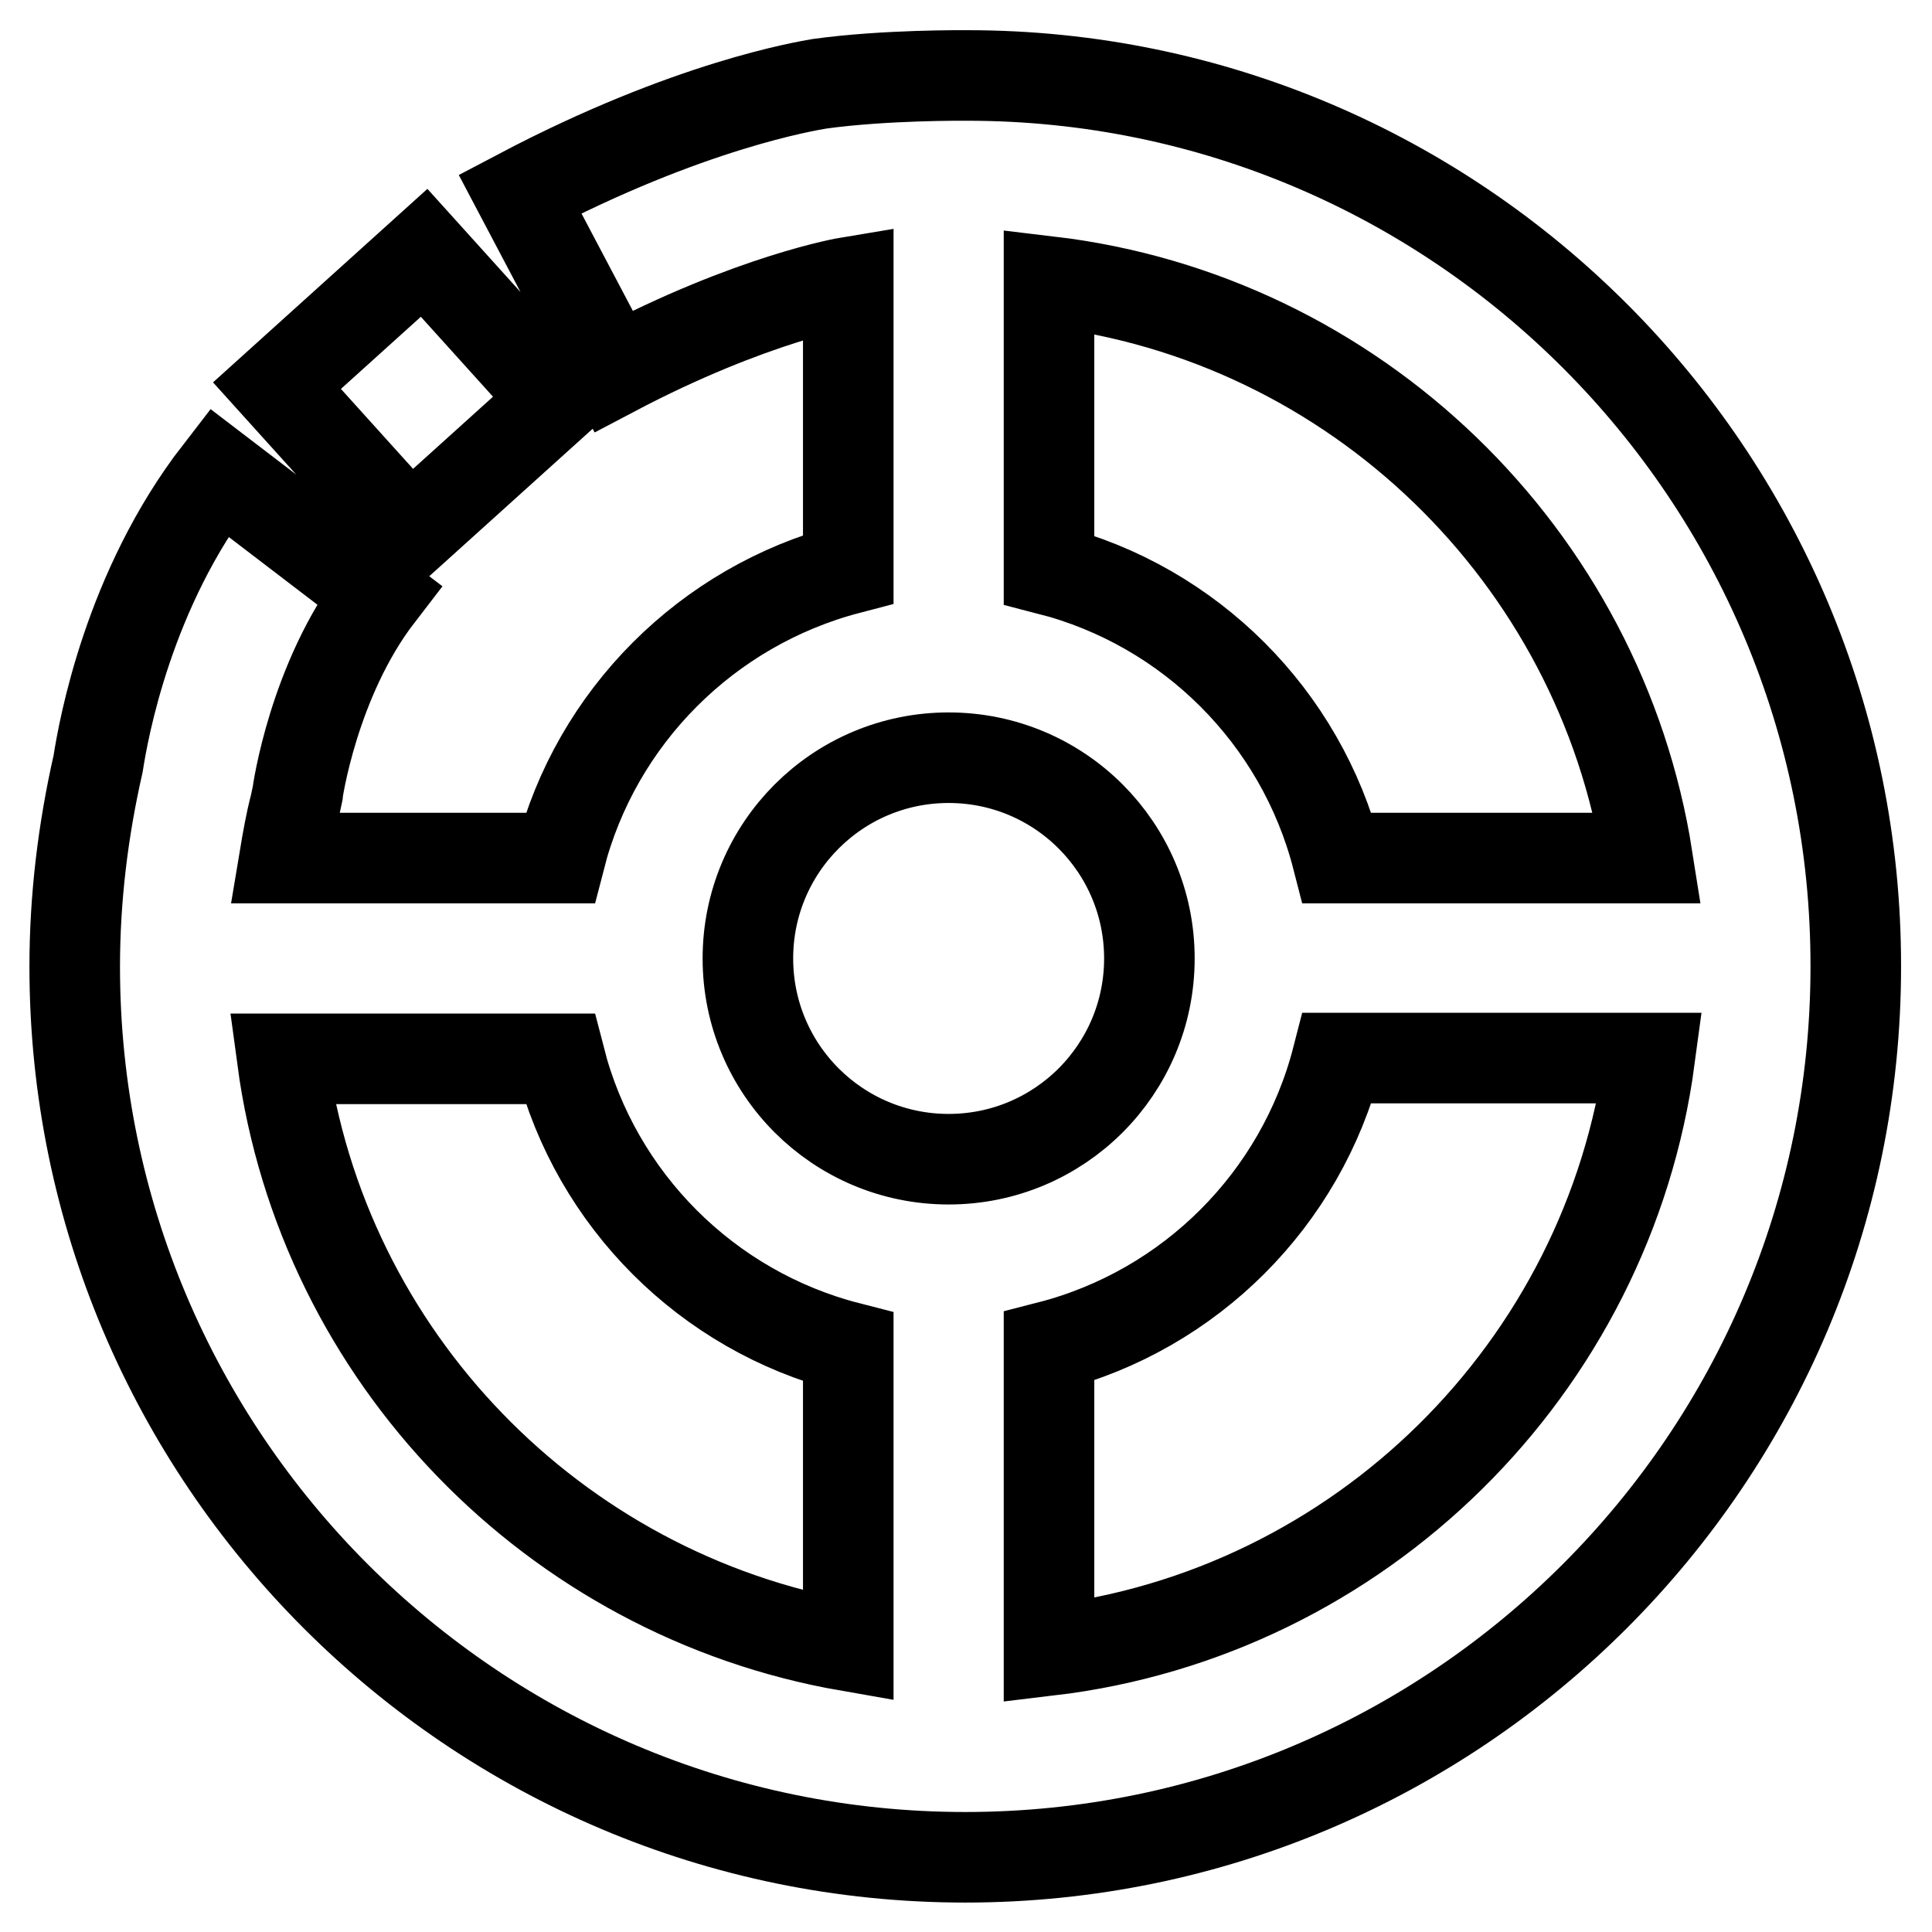
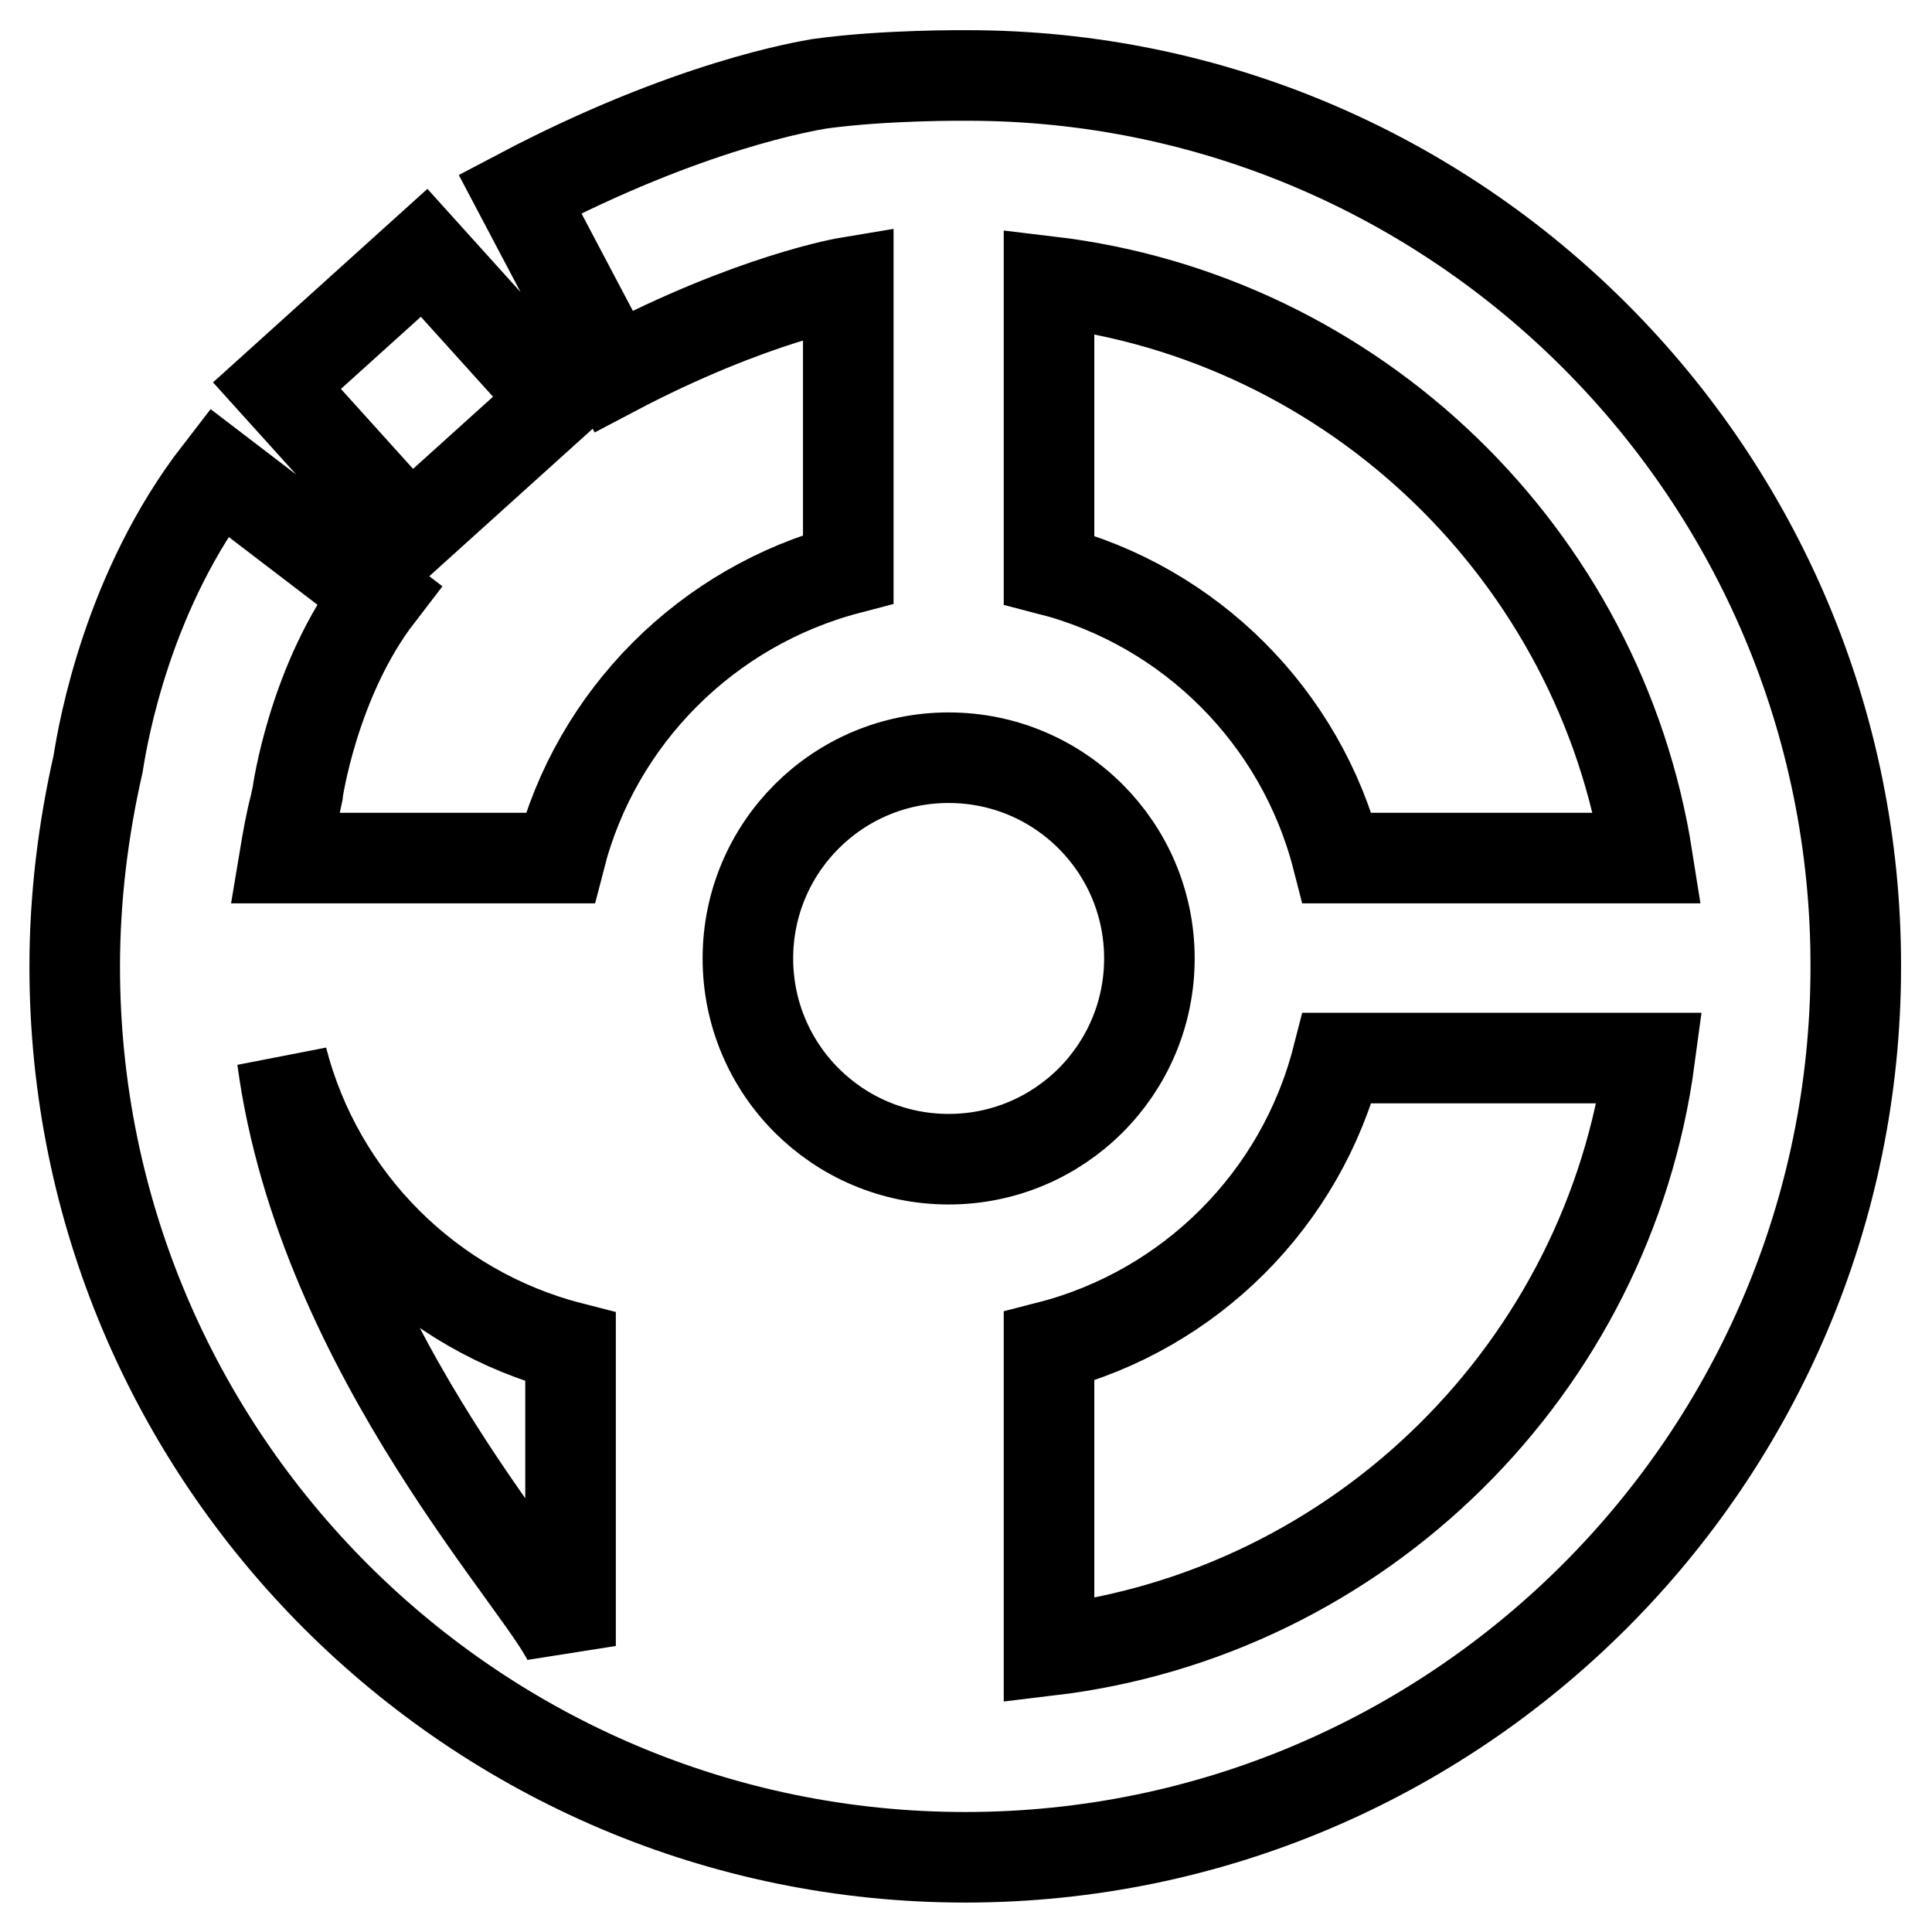
<svg xmlns="http://www.w3.org/2000/svg" version="1.1" x="0px" y="0px" viewBox="0 0 256 256" enable-background="new 0 0 256 256" xml:space="preserve">
  <g>
-     <path stroke-width="12" fill-opacity="0" stroke="#000000" d="M56.2,33.5L73.8,53L54.3,70.6L36.7,51.1L56.2,33.5L56.2,33.5z M128.2,10c-0.4,0-10.9-0.1-19.6,1.1 c-1.7,0.3-17.3,2.8-39.7,14.6l12.4,23.5c18.4-9.7,31.1-11.8,31.1-11.8c0,0,0,0,0,0v38C93.7,80.3,79,95,74.2,113.7H37.7 c0.4-2.4,0.8-4.7,1.4-7l0.3-1.4c0-0.1,2.1-15.2,10.8-26.5L29,62.6c-12,15.5-15.3,34.1-16,38.6c-2,8.8-3.1,17.8-3.1,26.9 c0,65.1,52.9,118,118,118c65.1,0,118-52.9,118-118C246,62.9,193.1,10,128.2,10L128.2,10z M218.3,113.7h-41.1 C172.4,95,157.7,80.3,139,75.5V37.3C179.5,42.1,212,73.6,218.3,113.7L218.3,113.7z M125.7,100.4c14.7,0,26.6,11.9,26.6,26.6 c0,14.7-11.9,26.6-26.6,26.6c-14.7,0-26.6-11.9-26.6-26.6C99.1,112.3,111,100.4,125.7,100.4L125.7,100.4z M37.4,140.3h36.8 c4.8,18.7,19.5,33.4,38.2,38.2v39.6C73.4,211.3,42.7,179.8,37.4,140.3L37.4,140.3z M139,218.7v-40.3c18.7-4.8,33.4-19.5,38.2-38.2 h41.4C213.1,181.3,180.2,213.8,139,218.7L139,218.7z" />
+     <path stroke-width="12" fill-opacity="0" stroke="#000000" d="M56.2,33.5L73.8,53L54.3,70.6L36.7,51.1L56.2,33.5L56.2,33.5z M128.2,10c-0.4,0-10.9-0.1-19.6,1.1 c-1.7,0.3-17.3,2.8-39.7,14.6l12.4,23.5c18.4-9.7,31.1-11.8,31.1-11.8c0,0,0,0,0,0v38C93.7,80.3,79,95,74.2,113.7H37.7 c0.4-2.4,0.8-4.7,1.4-7l0.3-1.4c0-0.1,2.1-15.2,10.8-26.5L29,62.6c-12,15.5-15.3,34.1-16,38.6c-2,8.8-3.1,17.8-3.1,26.9 c0,65.1,52.9,118,118,118c65.1,0,118-52.9,118-118C246,62.9,193.1,10,128.2,10L128.2,10z M218.3,113.7h-41.1 C172.4,95,157.7,80.3,139,75.5V37.3C179.5,42.1,212,73.6,218.3,113.7L218.3,113.7z M125.7,100.4c14.7,0,26.6,11.9,26.6,26.6 c0,14.7-11.9,26.6-26.6,26.6c-14.7,0-26.6-11.9-26.6-26.6C99.1,112.3,111,100.4,125.7,100.4L125.7,100.4z M37.4,140.3c4.8,18.7,19.5,33.4,38.2,38.2v39.6C73.4,211.3,42.7,179.8,37.4,140.3L37.4,140.3z M139,218.7v-40.3c18.7-4.8,33.4-19.5,38.2-38.2 h41.4C213.1,181.3,180.2,213.8,139,218.7L139,218.7z" />
  </g>
</svg>